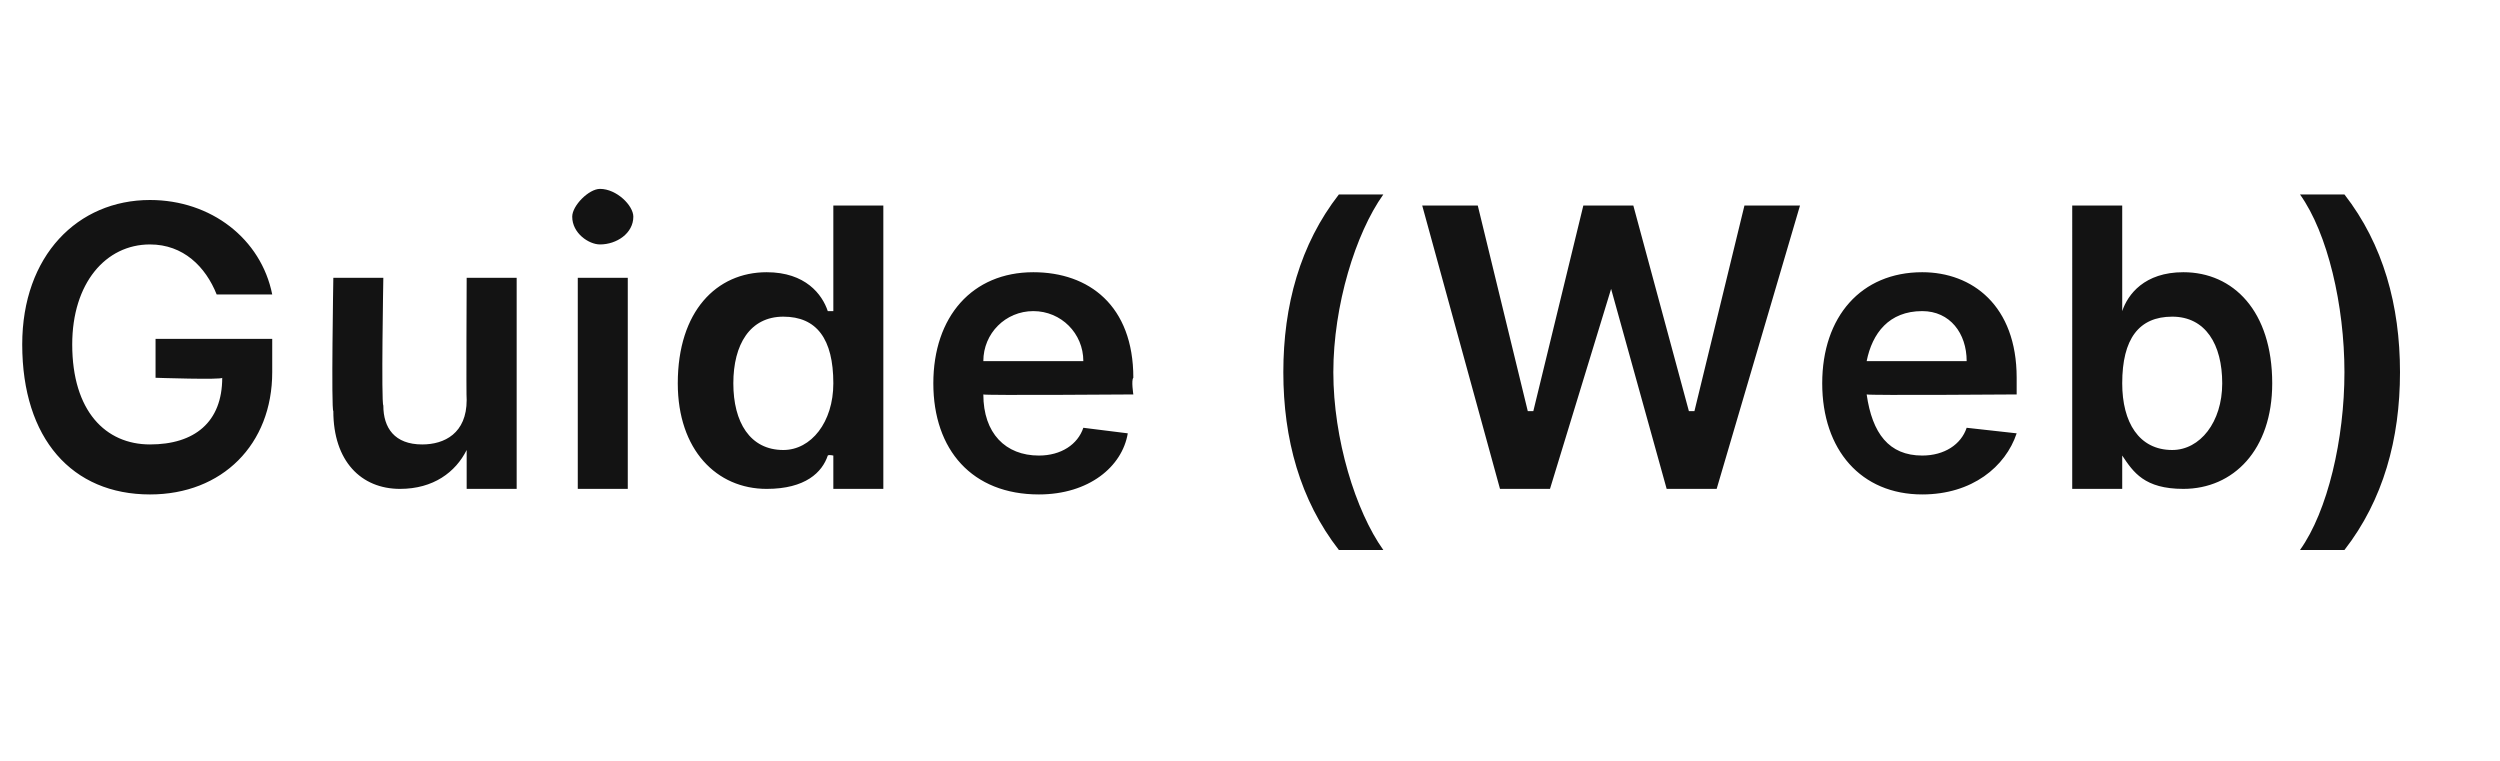
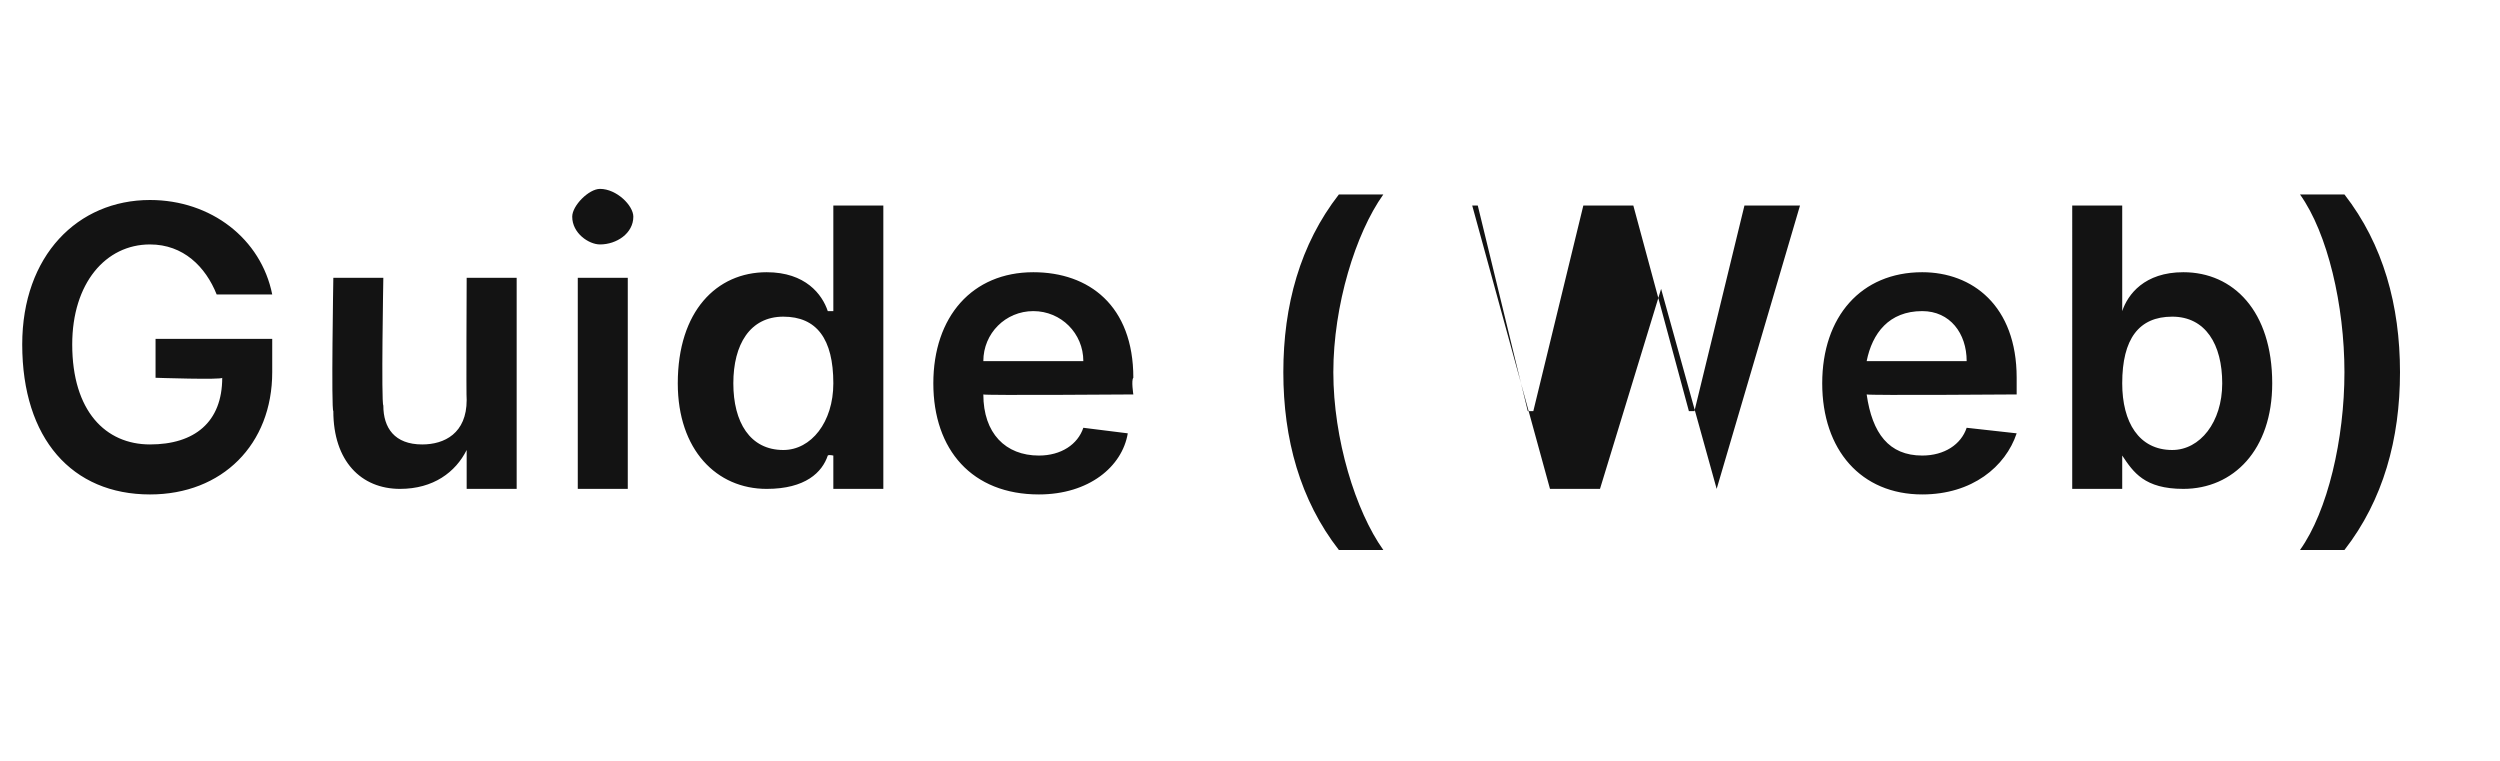
<svg xmlns="http://www.w3.org/2000/svg" version="1.1" width="45px" height="13.7px" viewBox="0 -2 45 13.7" style="top:-2px">
  <desc>Guide (Web)</desc>
  <defs />
  <g id="Polygon168038">
-     <path d="m2.7 2.4c-.8 0-1.4.7-1.4 1.8c0 1.2.6 1.8 1.4 1.8C3.5 6 4 5.6 4 4.8c0 .04-1.2 0-1.2 0v-.7h2.1v.6C4.9 6 4 6.9 2.7 6.9c-1.4 0-2.3-1-2.3-2.7c0-1.6 1-2.6 2.3-2.6c1.1 0 2 .7 2.2 1.7h-1c-.2-.5-.6-.9-1.2-.9zm5.7.6h.9v3.8h-.9v-.7s-.02 0 0 0c-.2.4-.6.7-1.2.7c-.7 0-1.2-.5-1.2-1.4C5.96 5.39 6 3 6 3h.9s-.04 2.25 0 2.3c0 .4.2.7.7.7c.4 0 .8-.2.8-.8c-.01-.02 0-2.2 0-2.2zm2 0h.9v3.8h-.9V3zm-.1-1.1c0-.2.3-.5.5-.5c.3 0 .6.3.6.5c0 .3-.3.5-.6.5c-.2 0-.5-.2-.5-.5zm1.9 3c0-1.3.7-2 1.6-2c.7 0 1 .4 1.1.7h.1V1.7h.9v5.1h-.9v-.6s-.08-.02-.1 0c-.1.3-.4.6-1.1.6c-.9 0-1.6-.7-1.6-1.9zm2.8 0c0-.8-.3-1.2-.9-1.2c-.6 0-.9.5-.9 1.2c0 .7.3 1.2.9 1.2c.5 0 .9-.5.9-1.2zm1.8 0c0-1.2.7-2 1.8-2c1 0 1.8.6 1.8 1.9c-.04.04 0 .3 0 .3c0 0-2.7.02-2.7 0c0 .7.4 1.1 1 1.1c.4 0 .7-.2.8-.5l.8.1c-.1.6-.7 1.1-1.6 1.1c-1.2 0-1.9-.8-1.9-2zm2.7-.4c0-.5-.4-.9-.9-.9c-.5 0-.9.4-.9.9h1.8zm4.6-3h.8c-.5.7-.9 2-.9 3.2c0 1.2.4 2.5.9 3.2h-.8c-.7-.9-1-2-1-3.2c0-1.2.3-2.3 1-3.2zm1.5.2h1l.9 3.7h.1l.9-3.7h.9l1 3.7h.1l.9-3.7h1l-1.5 5.1h-.9l-1-3.6l-1.1 3.6h-.9l-1.4-5.1zm7.2 3.2c0-1.2.7-2 1.8-2c.9 0 1.7.6 1.7 1.9v.3s-2.66.02-2.7 0c.1.7.4 1.1 1 1.1c.4 0 .7-.2.8-.5l.9.1c-.2.6-.8 1.1-1.7 1.1c-1.1 0-1.8-.8-1.8-2zm2.6-.4c0-.5-.3-.9-.8-.9c-.6 0-.9.4-1 .9h1.8zm1.9-2.8h.9v1.9s.01-.01 0 0c.1-.3.4-.7 1.1-.7c.9 0 1.6.7 1.6 2c0 1.2-.7 1.9-1.6 1.9c-.7 0-.9-.3-1.1-.6c.01-.02 0 0 0 0v.6h-.9V1.7zm1.8 4.4c.5 0 .9-.5.9-1.2c0-.7-.3-1.2-.9-1.2c-.6 0-.9.4-.9 1.2c0 .7.3 1.2.9 1.2zm3.1 1.8h-.8c.5-.7.8-2 .8-3.2c0-1.2-.3-2.5-.8-3.2h.8c.7.9 1 2 1 3.2c0 1.2-.3 2.3-1 3.2z" stroke="none" fill="#131313" />
+     <path d="m2.7 2.4c-.8 0-1.4.7-1.4 1.8c0 1.2.6 1.8 1.4 1.8C3.5 6 4 5.6 4 4.8c0 .04-1.2 0-1.2 0v-.7h2.1v.6C4.9 6 4 6.9 2.7 6.9c-1.4 0-2.3-1-2.3-2.7c0-1.6 1-2.6 2.3-2.6c1.1 0 2 .7 2.2 1.7h-1c-.2-.5-.6-.9-1.2-.9zm5.7.6h.9v3.8h-.9v-.7s-.02 0 0 0c-.2.4-.6.7-1.2.7c-.7 0-1.2-.5-1.2-1.4C5.96 5.39 6 3 6 3h.9s-.04 2.25 0 2.3c0 .4.2.7.7.7c.4 0 .8-.2.8-.8c-.01-.02 0-2.2 0-2.2zm2 0h.9v3.8h-.9V3zm-.1-1.1c0-.2.3-.5.5-.5c.3 0 .6.3.6.5c0 .3-.3.5-.6.5c-.2 0-.5-.2-.5-.5zm1.9 3c0-1.3.7-2 1.6-2c.7 0 1 .4 1.1.7h.1V1.7h.9v5.1h-.9v-.6s-.08-.02-.1 0c-.1.3-.4.6-1.1.6c-.9 0-1.6-.7-1.6-1.9zm2.8 0c0-.8-.3-1.2-.9-1.2c-.6 0-.9.5-.9 1.2c0 .7.3 1.2.9 1.2c.5 0 .9-.5.9-1.2zm1.8 0c0-1.2.7-2 1.8-2c1 0 1.8.6 1.8 1.9c-.04.04 0 .3 0 .3c0 0-2.7.02-2.7 0c0 .7.4 1.1 1 1.1c.4 0 .7-.2.8-.5l.8.1c-.1.6-.7 1.1-1.6 1.1c-1.2 0-1.9-.8-1.9-2zm2.7-.4c0-.5-.4-.9-.9-.9c-.5 0-.9.4-.9.9h1.8zm4.6-3h.8c-.5.7-.9 2-.9 3.2c0 1.2.4 2.5.9 3.2h-.8c-.7-.9-1-2-1-3.2c0-1.2.3-2.3 1-3.2zm1.5.2h1l.9 3.7h.1l.9-3.7h.9l1 3.7h.1l.9-3.7h1l-1.5 5.1l-1-3.6l-1.1 3.6h-.9l-1.4-5.1zm7.2 3.2c0-1.2.7-2 1.8-2c.9 0 1.7.6 1.7 1.9v.3s-2.66.02-2.7 0c.1.7.4 1.1 1 1.1c.4 0 .7-.2.8-.5l.9.1c-.2.6-.8 1.1-1.7 1.1c-1.1 0-1.8-.8-1.8-2zm2.6-.4c0-.5-.3-.9-.8-.9c-.6 0-.9.4-1 .9h1.8zm1.9-2.8h.9v1.9s.01-.01 0 0c.1-.3.4-.7 1.1-.7c.9 0 1.6.7 1.6 2c0 1.2-.7 1.9-1.6 1.9c-.7 0-.9-.3-1.1-.6c.01-.02 0 0 0 0v.6h-.9V1.7zm1.8 4.4c.5 0 .9-.5.9-1.2c0-.7-.3-1.2-.9-1.2c-.6 0-.9.4-.9 1.2c0 .7.3 1.2.9 1.2zm3.1 1.8h-.8c.5-.7.8-2 .8-3.2c0-1.2-.3-2.5-.8-3.2h.8c.7.9 1 2 1 3.2c0 1.2-.3 2.3-1 3.2z" stroke="none" fill="#131313" />
  </g>
</svg>